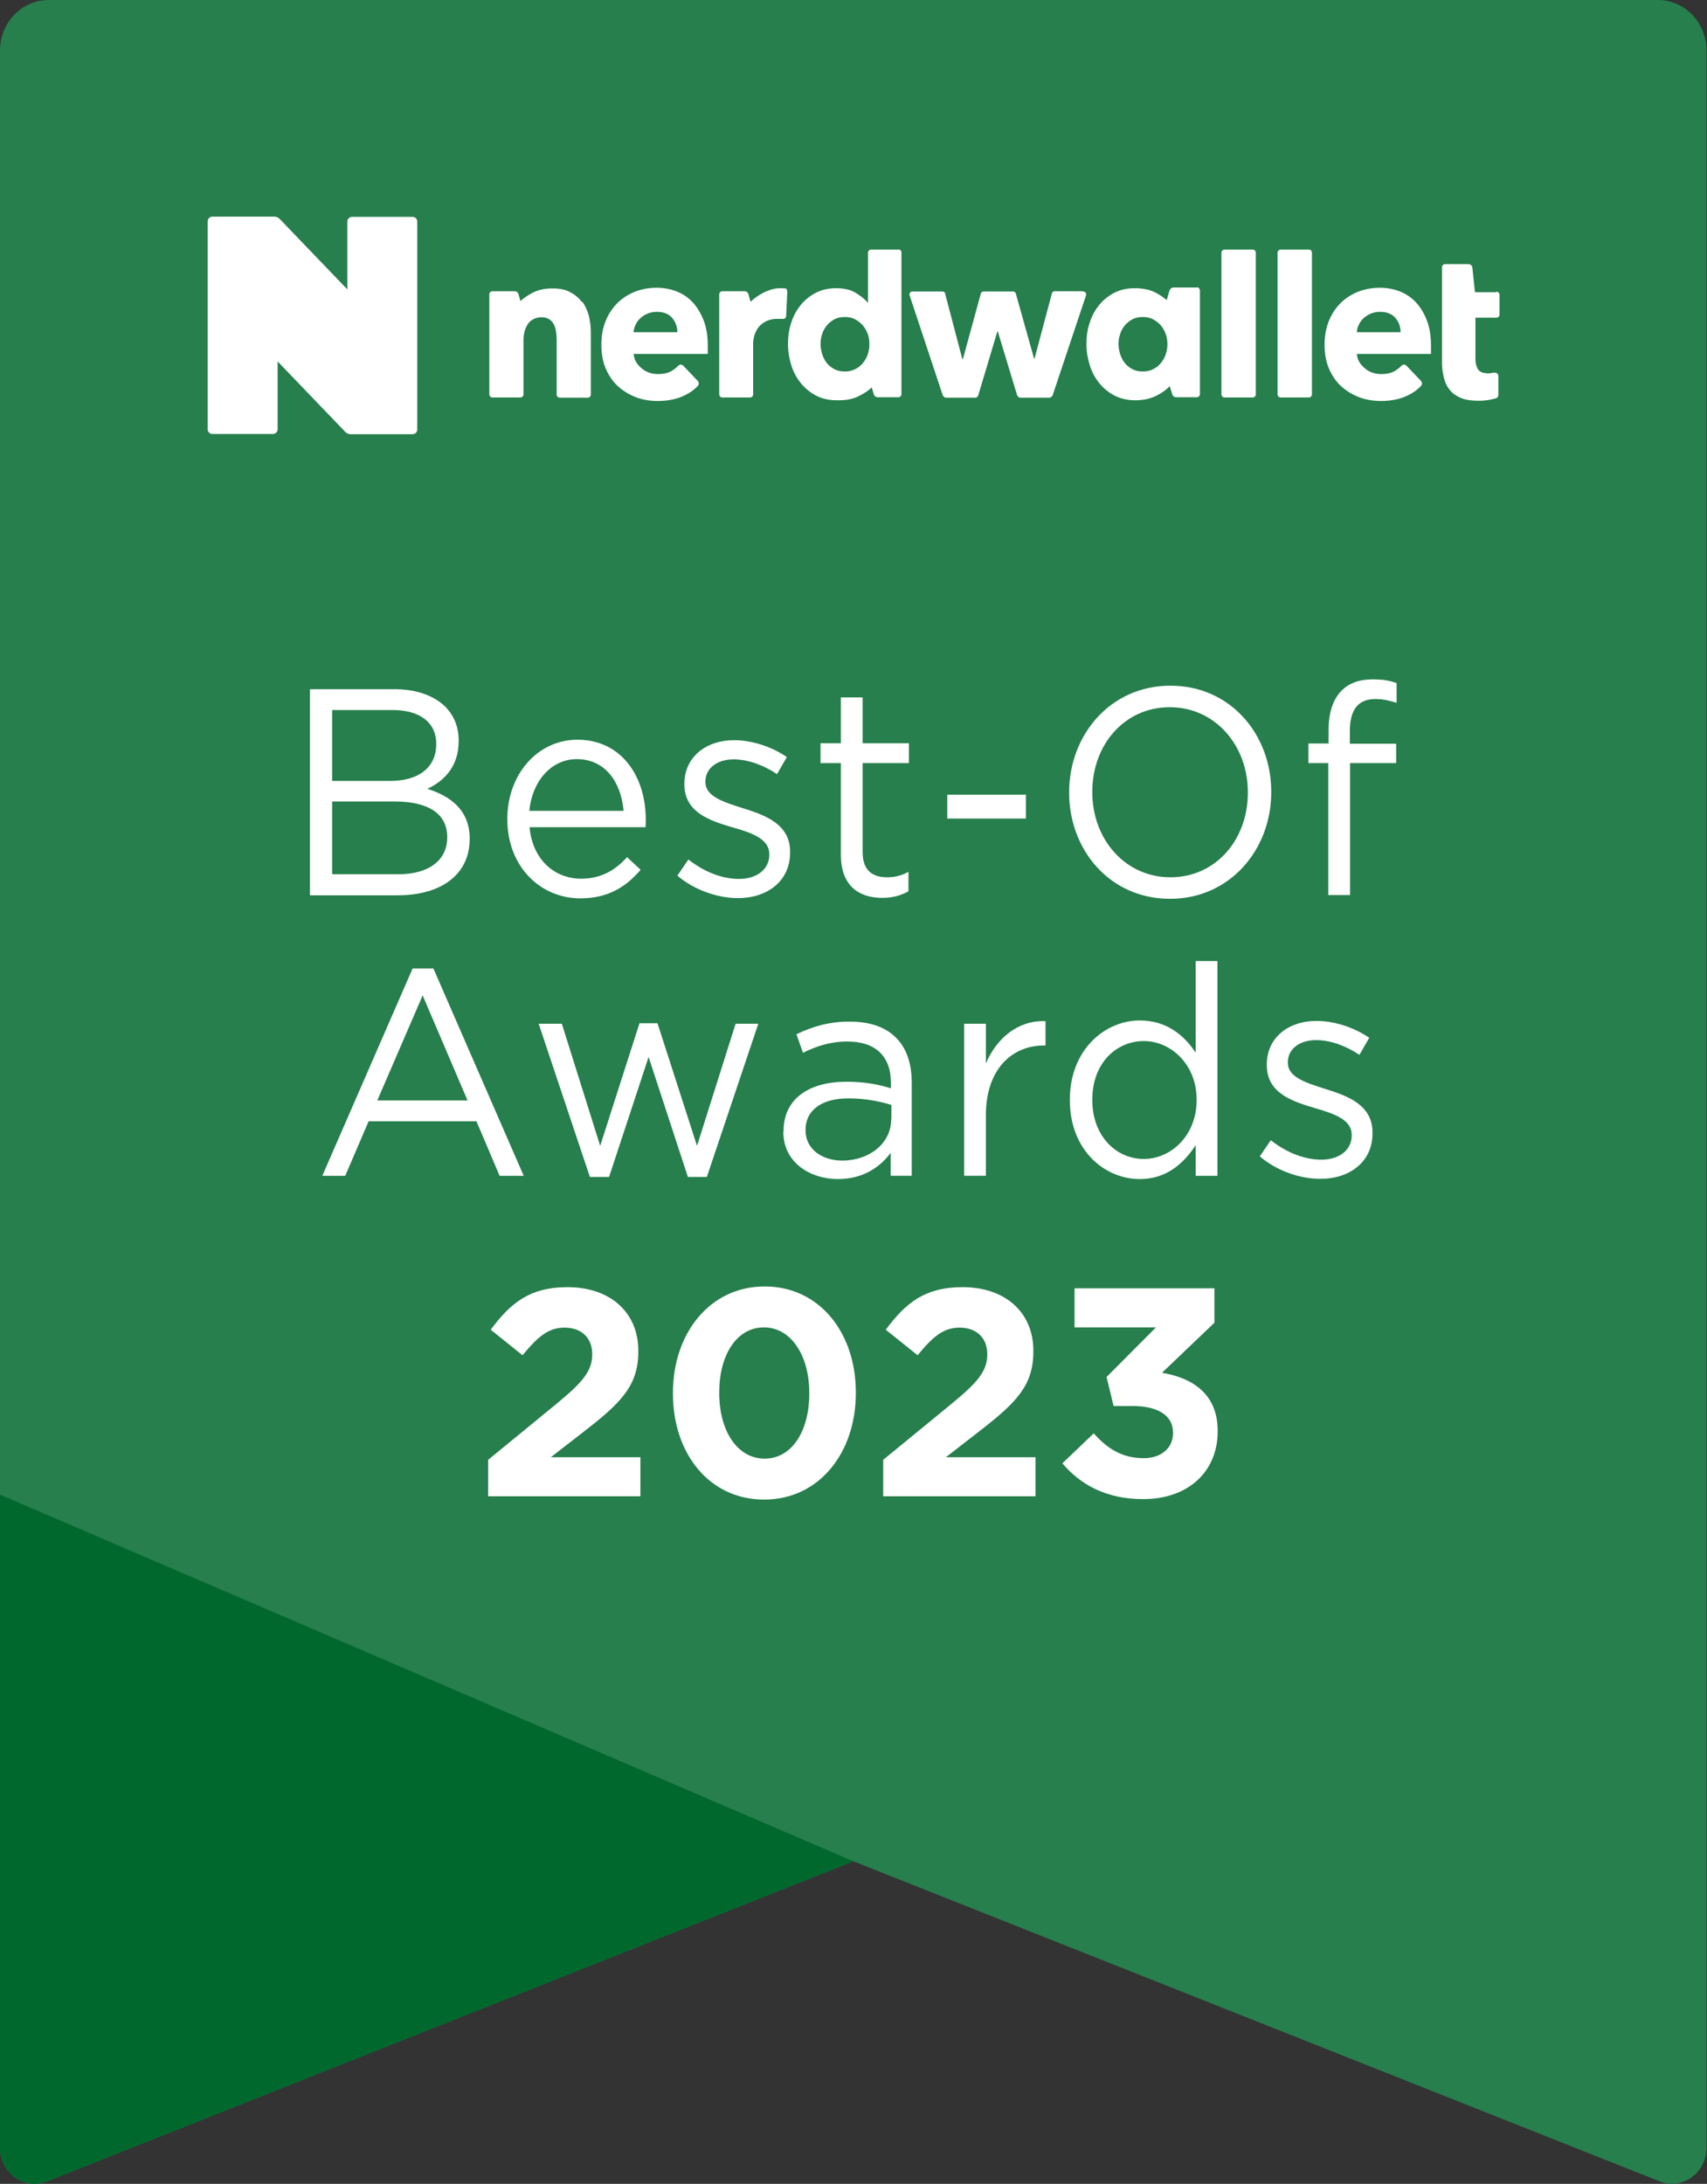
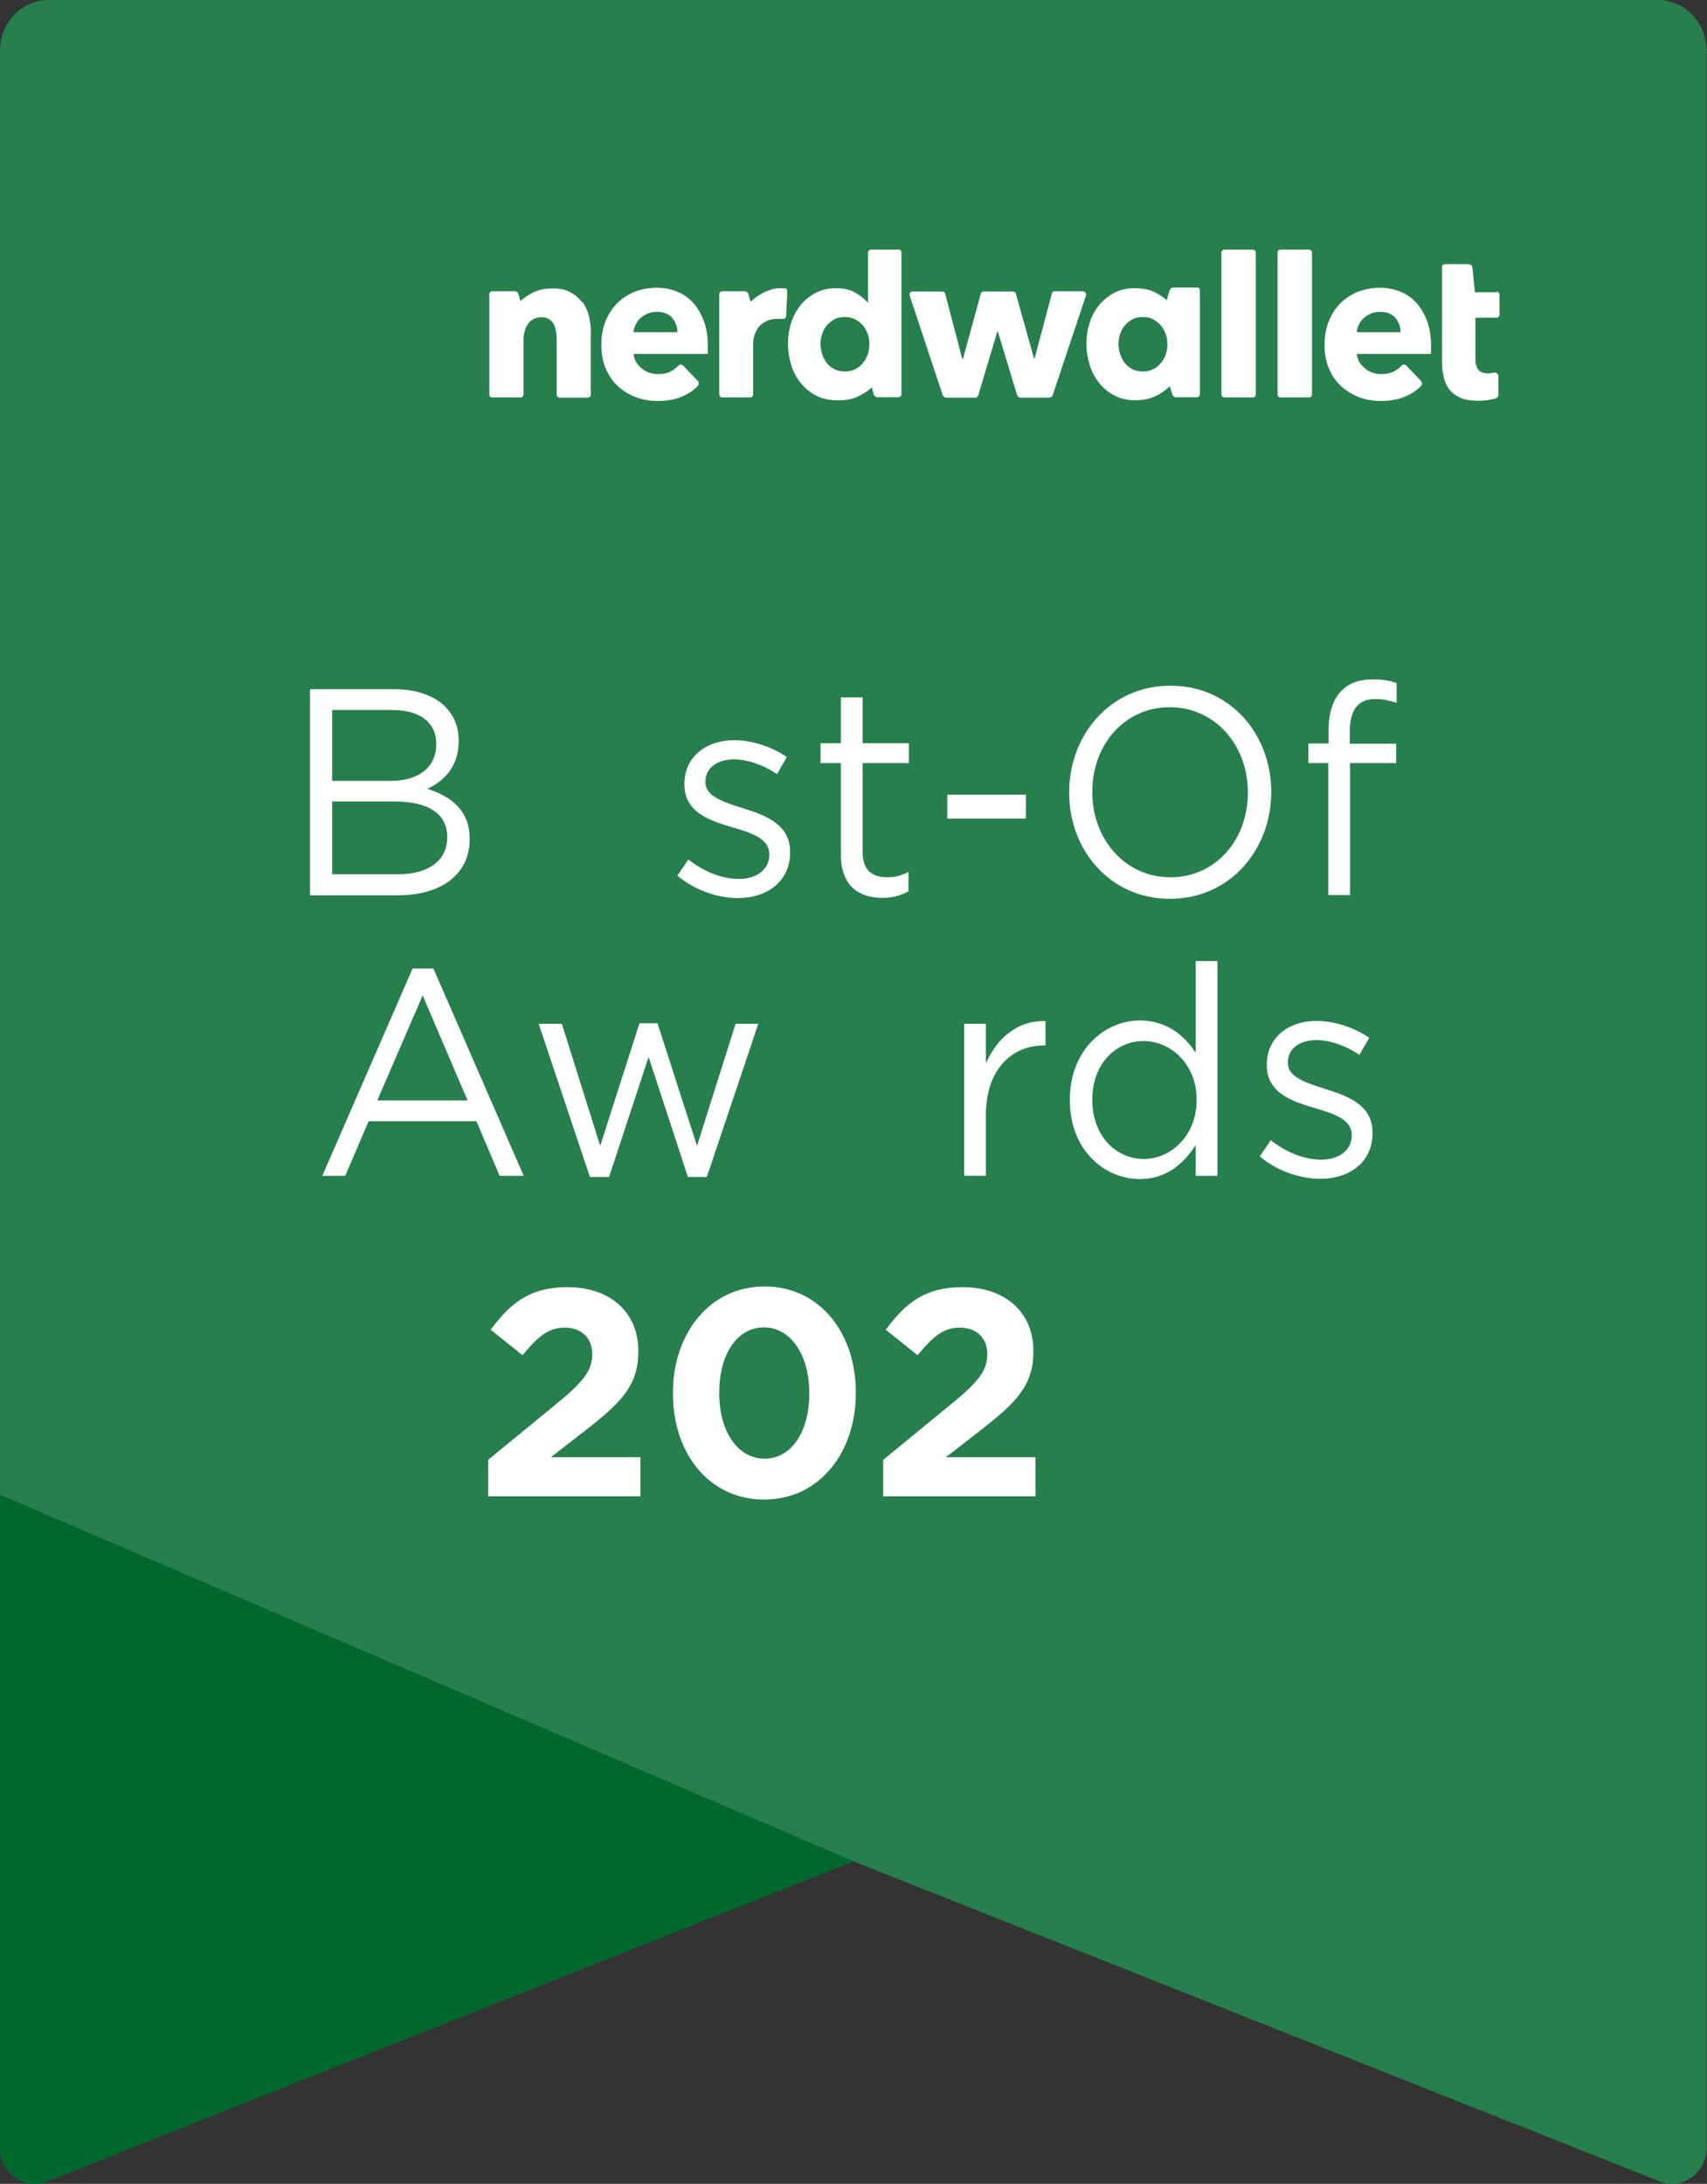
<svg xmlns="http://www.w3.org/2000/svg" id="Layer_2" data-name="Layer 2" viewBox="0 0 72.98 93.35">
  <rect x="0" y="0" width="72.98" height="93.35" fill="#333333" stroke="none" />
  <defs>
    <style>
      .cls-1 {
        fill: none;
      }

      .cls-2 {
        fill: #00682c;
      }

      .cls-3 {
        fill: #fff;
      }

      .cls-4 {
        fill: #267f4c;
      }
    </style>
  </defs>
  <g id="Layer_1-2" data-name="Layer 1">
    <g>
      <g>
        <g>
          <path class="cls-4" d="m70.9,0H2.08C.93,0,0,.97,0,2.16v89.65c0,1.09,1.07,1.84,2.04,1.42l34.44-13.67,34.44,13.67c.97.42,2.04-.33,2.04-1.42V2.16c0-1.19-.93-2.16-2.08-2.16h.02Z" />
          <path class="cls-2" d="m0,63.89v27.92c0,1.09,1.07,1.84,2.04,1.42l34.44-13.67L0,63.89Z" />
        </g>
        <g>
          <g>
            <path class="cls-3" d="m17.63,41.4h.9l3.86,8.86h-1.03l-.99-2.33h-4.61l-1,2.33h-.98l3.86-8.86h-.01Zm2.36,5.64l-1.92-4.49-1.94,4.49h3.86Z" />
            <path class="cls-3" d="m23.03,43.76h.99l1.64,5.22,1.68-5.24h.77l1.69,5.24,1.65-5.22h.97l-2.2,6.55h-.81l-1.68-5.13-1.69,5.13h-.82s-2.19-6.55-2.19-6.55Z" />
-             <path class="cls-3" d="m33.5,48.37v-.03c0-1.37,1.09-2.1,2.67-2.1.8,0,1.37.11,1.92.28v-.23c0-1.17-.69-1.77-1.86-1.77-.74,0-1.32.2-1.9.48l-.28-.79c.69-.33,1.37-.54,2.27-.54s1.56.24,2.02.72c.42.44.64,1.07.64,1.9v3.97h-.9v-.98c-.44.59-1.16,1.12-2.26,1.12-1.16,0-2.33-.69-2.33-2.02h.01Zm4.61-.51v-.63c-.46-.14-1.08-.28-1.84-.28-1.17,0-1.83.53-1.83,1.34v.03c0,.82.73,1.29,1.57,1.29,1.15,0,2.09-.73,2.09-1.76h.01Z" />
            <path class="cls-3" d="m41.22,43.76h.93v1.7c.46-1.08,1.37-1.86,2.55-1.81v1.04h-.07c-1.37,0-2.48,1.02-2.48,2.98v2.59h-.93v-6.5Z" />
            <path class="cls-3" d="m45.74,47.03v-.03c0-2.12,1.49-3.38,2.99-3.38,1.16,0,1.91.65,2.39,1.38v-3.92h.93v9.18h-.93v-1.31c-.51.78-1.25,1.45-2.39,1.45-1.5,0-2.99-1.23-2.99-3.37Zm5.42,0v-.03c0-1.5-1.1-2.5-2.26-2.5s-2.2.93-2.2,2.5v.03c0,1.53,1.02,2.51,2.2,2.51s2.26-1.02,2.26-2.51Z" />
            <path class="cls-3" d="m53.86,49.43l.47-.69c.68.53,1.43.83,2.17.83s1.29-.4,1.29-1.03v-.03c0-.65-.74-.9-1.56-1.14-.98-.29-2.07-.64-2.07-1.84v-.03c0-1.12.89-1.86,2.13-1.86.76,0,1.61.28,2.25.72l-.42.73c-.58-.39-1.25-.63-1.85-.63-.74,0-1.21.4-1.21.94v.03c0,.62.77.85,1.61,1.12.97.3,2.01.69,2.01,1.86v.03c0,1.23-.98,1.95-2.23,1.95-.9,0-1.89-.36-2.59-.96Z" />
          </g>
          <g>
            <path class="cls-3" d="m20.87,62.4l2.93-2.4c1.09-.9,1.52-1.38,1.52-2.11s-.49-1.14-1.18-1.14-1.14.38-1.8,1.18l-1.36-1.09c.87-1.18,1.71-1.82,3.28-1.82,1.82,0,3.03,1.07,3.03,2.72v.03c0,1.47-.75,2.2-2.31,3.41l-1.43,1.11h3.83v1.67h-6.51v-1.56Z" />
            <path class="cls-3" d="m28.77,59.56v-.02c0-2.55,1.58-4.55,3.92-4.55s3.9,1.97,3.9,4.53v.03c0,2.55-1.57,4.55-3.92,4.55s-3.9-1.97-3.9-4.53h0Zm5.83,0v-.02c0-1.6-.78-2.8-1.94-2.8s-1.91,1.17-1.91,2.78v.03c0,1.61.77,2.8,1.94,2.8s1.91-1.18,1.91-2.78h0Z" />
            <path class="cls-3" d="m37.76,62.4l2.93-2.4c1.09-.9,1.52-1.38,1.52-2.11s-.49-1.14-1.18-1.14-1.14.38-1.8,1.18l-1.36-1.09c.87-1.18,1.71-1.82,3.28-1.82,1.82,0,3.03,1.07,3.03,2.72v.03c0,1.47-.75,2.2-2.31,3.41l-1.43,1.11h3.83v1.67h-6.51v-1.56Z" />
          </g>
          <g>
            <path class="cls-3" d="m13.26,29.46h3.6c.97,0,1.73.29,2.21.78.35.38.54.84.54,1.41v.03c0,1.14-.68,1.73-1.34,2.04,1,.31,1.81.92,1.81,2.12v.03c0,1.51-1.22,2.4-3.07,2.4h-3.76v-8.8h.01Zm5.39,2.32c0-.87-.67-1.43-1.87-1.43h-2.58v3.03h2.5c1.15,0,1.95-.54,1.95-1.57v-.03Zm-1.78,2.48h-2.67v3.11h2.84c1.28,0,2.08-.59,2.08-1.57v-.03c0-.96-.77-1.51-2.25-1.51Z" />
-             <path class="cls-3" d="m21.69,35.03v-.03c0-1.87,1.27-3.38,3-3.38,1.85,0,2.92,1.53,2.92,3.43,0,.13,0,.2-.01.31h-4.96c.13,1.41,1.09,2.2,2.2,2.2.86,0,1.46-.36,1.97-.92l.58.54c-.63.73-1.39,1.22-2.58,1.22-1.72,0-3.12-1.37-3.12-3.38h0Zm4.97-.37c-.1-1.18-.75-2.21-2-2.21-1.09,0-1.91.94-2.03,2.21h4.03Z" />
            <path class="cls-3" d="m28.96,37.43l.47-.69c.68.53,1.43.83,2.17.83s1.29-.4,1.29-1.03v-.03c0-.65-.74-.91-1.56-1.14-.98-.29-2.07-.64-2.07-1.84v-.03c0-1.12.9-1.86,2.13-1.86.76,0,1.61.28,2.25.72l-.42.73c-.58-.39-1.25-.63-1.85-.63-.74,0-1.21.4-1.21.94v.03c0,.62.77.85,1.61,1.12.97.3,2.01.69,2.01,1.86v.03c0,1.23-.98,1.95-2.23,1.95-.89,0-1.89-.36-2.59-.96Z" />
            <path class="cls-3" d="m35.95,36.54v-3.92h-.87v-.85h.87v-1.96h.93v1.96h1.98v.85h-1.98v3.8c0,.79.42,1.08,1.05,1.08.31,0,.58-.06.91-.23v.83c-.33.18-.68.28-1.12.28-1,0-1.77-.52-1.77-1.84Z" />
            <path class="cls-3" d="m40.5,33.97h3.36v1.02h-3.36v-1.02Z" />
            <path class="cls-3" d="m45.71,33.89v-.03c0-2.43,1.75-4.55,4.33-4.55s4.31,2.1,4.31,4.53v.03c0,2.43-1.75,4.55-4.33,4.55s-4.31-2.1-4.31-4.53Zm7.64,0v-.03c0-2-1.4-3.63-3.34-3.63s-3.31,1.61-3.31,3.61v.03c0,2,1.4,3.63,3.34,3.63s3.31-1.61,3.31-3.61Z" />
            <path class="cls-3" d="m56.8,32.62h-.86v-.84h.86v-.57c0-.74.19-1.31.54-1.67.31-.33.77-.5,1.34-.5.44,0,.73.05,1.03.16v.84c-.34-.1-.59-.16-.91-.16-.73,0-1.09.45-1.09,1.38v.53h1.98v.83h-1.97v5.64h-.93v-5.64h.01Z" />
          </g>
        </g>
        <g>
          <rect class="cls-1" width="72.98" height="27.87" />
          <g>
            <path class="cls-3" d="m63.96,12.49h-.9l-.11-1.04c0-.09-.08-.16-.17-.16h-1c-.07,0-.13.06-.13.13v4.1c0,.24.04.46.09.66.05.2.14.37.26.51s.28.25.48.33.44.11.74.11c.15,0,.3-.01.46-.04.11-.02.2-.04.29-.07.05-.02.09-.07.09-.13v-.83c-.01-.08-.09-.14-.16-.13h-.05c-.08.02-.15.03-.22.03-.2,0-.35-.05-.43-.16s-.12-.27-.12-.48v-1.74h.9c.07,0,.13-.06.13-.13v-.85c0-.07-.06-.13-.13-.13l-.02.02Z" />
            <path class="cls-3" d="m24.88,12.91c-.13-.17-.29-.31-.5-.42-.2-.11-.44-.16-.72-.16h-.07c-.33,0-.6.07-.83.19-.21.11-.38.23-.51.35l-.08-.29c-.02-.08-.09-.13-.16-.13h-.96c-.07,0-.13.06-.13.13v4.28c0,.07.06.13.13.13h1.2c.07,0,.13-.06.13-.13v-2.33c0-.13.02-.25.05-.37.03-.12.08-.22.14-.31s.14-.16.24-.21.21-.08.34-.08.24.03.32.08.15.12.2.21c.05.09.08.19.1.31.02.12.03.24.03.36v2.35c0,.07.06.13.13.13h1.2c.07,0,.13-.06.13-.13v-2.68c0-.22-.03-.45-.08-.68-.06-.22-.15-.42-.27-.6h-.03Z" />
            <path class="cls-3" d="m38.43,10.67h-1.19c-.07,0-.13.06-.13.13v2.13h-.02c-.12-.15-.3-.29-.52-.42s-.49-.19-.82-.19-.6.06-.86.19c-.25.13-.47.3-.65.52s-.32.47-.41.76c-.1.29-.14.59-.14.91s.05.62.14.91.23.55.41.77c.18.22.4.4.65.53s.55.2.88.2h.12c.34,0,.63-.07.87-.2.21-.11.38-.22.51-.35l.09.3c.02.07.09.12.16.12h.89c.07,0,.13-.06.13-.13v-6.06c0-.07-.06-.13-.13-.13h.02Zm-1.33,4.48c-.05.14-.12.26-.21.37s-.2.2-.33.26c-.13.07-.28.1-.44.1s-.32-.03-.45-.1c-.13-.07-.24-.16-.32-.26-.09-.11-.15-.24-.2-.38-.04-.14-.07-.29-.07-.43s.02-.29.07-.43c.04-.14.11-.26.2-.37s.2-.19.32-.26c.13-.07.28-.1.45-.1s.31.03.44.1c.13.07.24.16.33.26.09.11.16.23.21.37s.07.28.07.43-.02.29-.07.43h0Z" />
            <path class="cls-3" d="m46.31,12.45h-1.22c-.06,0-.11.04-.12.1l-.74,2.78h-.02l-.78-2.78c-.02-.06-.06-.09-.12-.09h-1.26c-.06,0-.11.04-.12.1l-.76,2.78h-.03l-.73-2.78c0-.06-.06-.1-.12-.1h-1.28c-.09,0-.15.09-.12.17l1.42,4.28s.07.09.12.09h1.27c.06,0,.1-.04.12-.09l.82-2.74h.02l.83,2.74s.07.09.12.09h1.27s.1-.04.12-.09l1.43-4.28c.03-.08-.03-.17-.12-.17h0Z" />
            <path class="cls-3" d="m53.56,10.67h-1.21c-.07,0-.13.06-.13.13v6.06c0,.07.06.13.13.13h1.21c.07,0,.13-.06.13-.13v-6.06c0-.07-.06-.13-.13-.13Z" />
            <path class="cls-3" d="m55.96,10.67h-1.21c-.07,0-.13.06-.13.13v6.06c0,.07.06.13.13.13h1.21c.07,0,.13-.06.13-.13v-6.06c0-.07-.06-.13-.13-.13Z" />
            <path class="cls-3" d="m51.17,12.29h-1c-.08,0-.14.05-.17.13l-.12.41c-.13-.11-.28-.22-.47-.32-.25-.13-.55-.19-.9-.19h0c-.32,0-.6.06-.86.19-.25.13-.47.3-.65.52s-.32.47-.41.76c-.1.29-.14.59-.14.91s.05.62.14.91.23.55.41.77c.18.22.4.4.65.53.26.13.55.2.88.2.08,0,.15,0,.22-.01.27-.02.5-.09.7-.19.24-.12.42-.26.56-.4l.11.35c.02.07.09.12.16.12h.89c.07,0,.13-.06.13-.13v-4.44c0-.07-.06-.13-.13-.13h0Zm-1.33,2.86c-.05.14-.12.26-.21.37s-.2.2-.33.26c-.13.07-.28.1-.44.1s-.32-.03-.45-.1c-.13-.07-.24-.16-.32-.26-.09-.11-.15-.24-.2-.38-.04-.14-.07-.29-.07-.43s.02-.29.07-.43c.04-.14.11-.26.2-.37s.2-.19.32-.26c.13-.07.28-.1.45-.1s.31.03.44.1c.13.07.24.16.33.26.09.11.16.23.21.37s.07.28.07.43-.02.29-.07.43h0Z" />
            <path class="cls-3" d="m33.55,12.33h0s-.07-.01-.11-.01h-.09c-.19,0-.36.04-.52.11-.07.02-.13.05-.19.08-.23.12-.41.25-.55.39l-.09-.32c-.02-.08-.09-.13-.17-.13h-.95c-.07,0-.13.06-.13.13v4.28c0,.07.06.13.13.13h1.19c.07,0,.13-.06.13-.13v-2.2c0-.09.02-.2.05-.32.04-.12.09-.23.17-.34.08-.1.18-.19.32-.26.13-.07.29-.11.49-.11h.24c.07.01.13-.04.14-.11l.05-1.06c0-.07-.04-.14-.11-.14h0Z" />
            <path class="cls-3" d="m29.65,12.96c-.19-.21-.42-.38-.69-.49s-.56-.17-.89-.17-.64.06-.93.17c-.29.12-.54.28-.75.49s-.38.47-.5.77c-.12.3-.18.64-.18,1.01s.06.72.19,1.02c.13.3.3.55.52.75.22.2.48.36.77.47.29.11.6.16.93.16.44,0,.84-.08,1.17-.25.21-.1.39-.23.54-.39.06-.06.06-.16,0-.22l-.62-.65c-.06-.06-.15-.06-.21,0-.08.09-.18.16-.29.23-.16.09-.35.13-.58.13-.13,0-.25-.02-.37-.06s-.23-.1-.32-.18c-.1-.08-.18-.17-.24-.27s-.1-.22-.11-.35h3.17v-.35c0-.39-.05-.74-.16-1.04s-.26-.56-.45-.78Zm-2.56,1.24c0-.12.04-.23.09-.33.05-.11.12-.2.21-.28.09-.08.19-.14.31-.19.12-.05.25-.07.39-.07.29,0,.5.09.65.26.14.17.22.37.22.61h-1.87Z" />
            <path class="cls-3" d="m60.57,12.96c-.19-.21-.42-.38-.69-.49s-.56-.17-.89-.17-.64.06-.93.17c-.29.12-.54.28-.75.49s-.38.47-.5.77c-.12.3-.18.64-.18,1.01s.06.72.19,1.02c.13.3.3.55.52.75s.48.36.77.47c.29.11.6.16.93.16.44,0,.84-.08,1.17-.25.21-.1.39-.23.54-.39.06-.06.06-.16,0-.22l-.62-.65c-.06-.06-.15-.06-.21,0-.08.09-.18.16-.29.23-.16.09-.35.13-.58.13-.13,0-.25-.02-.37-.06s-.23-.1-.32-.18c-.1-.08-.18-.17-.24-.27s-.1-.22-.11-.35h3.17v-.35c0-.39-.05-.74-.16-1.04s-.26-.56-.45-.78Zm-2.56,1.24c0-.12.04-.23.09-.33.05-.11.12-.2.21-.28s.19-.14.31-.19c.12-.05.25-.07.39-.07.29,0,.5.09.65.26.14.17.22.37.22.61h-1.87Z" />
-             <path class="cls-3" d="m17.64,9.27h-2.59c-.11,0-.2.09-.2.2v2.9h0l-2.9-3.02s-.05-.04-.08-.06h-.02s-.06-.03-.1-.03h-2.67c-.11,0-.2.09-.2.2v2.9h0v5.99c0,.06.02.11.06.14.04.04.08.06.14.06h2.59c.11,0,.2-.09.2-.2v-2.9l2.9,3.02s.05.04.08.06h.02s.06.03.1.03h2.67c.11,0,.2-.09.2-.2v-5.99h0v-2.9c0-.11-.09-.2-.2-.2Z" />
          </g>
        </g>
      </g>
-       <path class="cls-3" d="m45.42,62.55l1.34-1.28c.61.68,1.24,1.06,2.14,1.06.73,0,1.25-.42,1.25-1.07v-.03c0-.72-.64-1.13-1.73-1.13h-.81l-.3-1.24,2.11-2.12h-3.48v-1.67h5.98v1.47l-2.24,2.14c1.2.2,2.38.83,2.38,2.48v.03c0,1.67-1.21,2.89-3.19,2.89-1.59,0-2.69-.63-3.45-1.53Z" />
    </g>
  </g>
</svg>